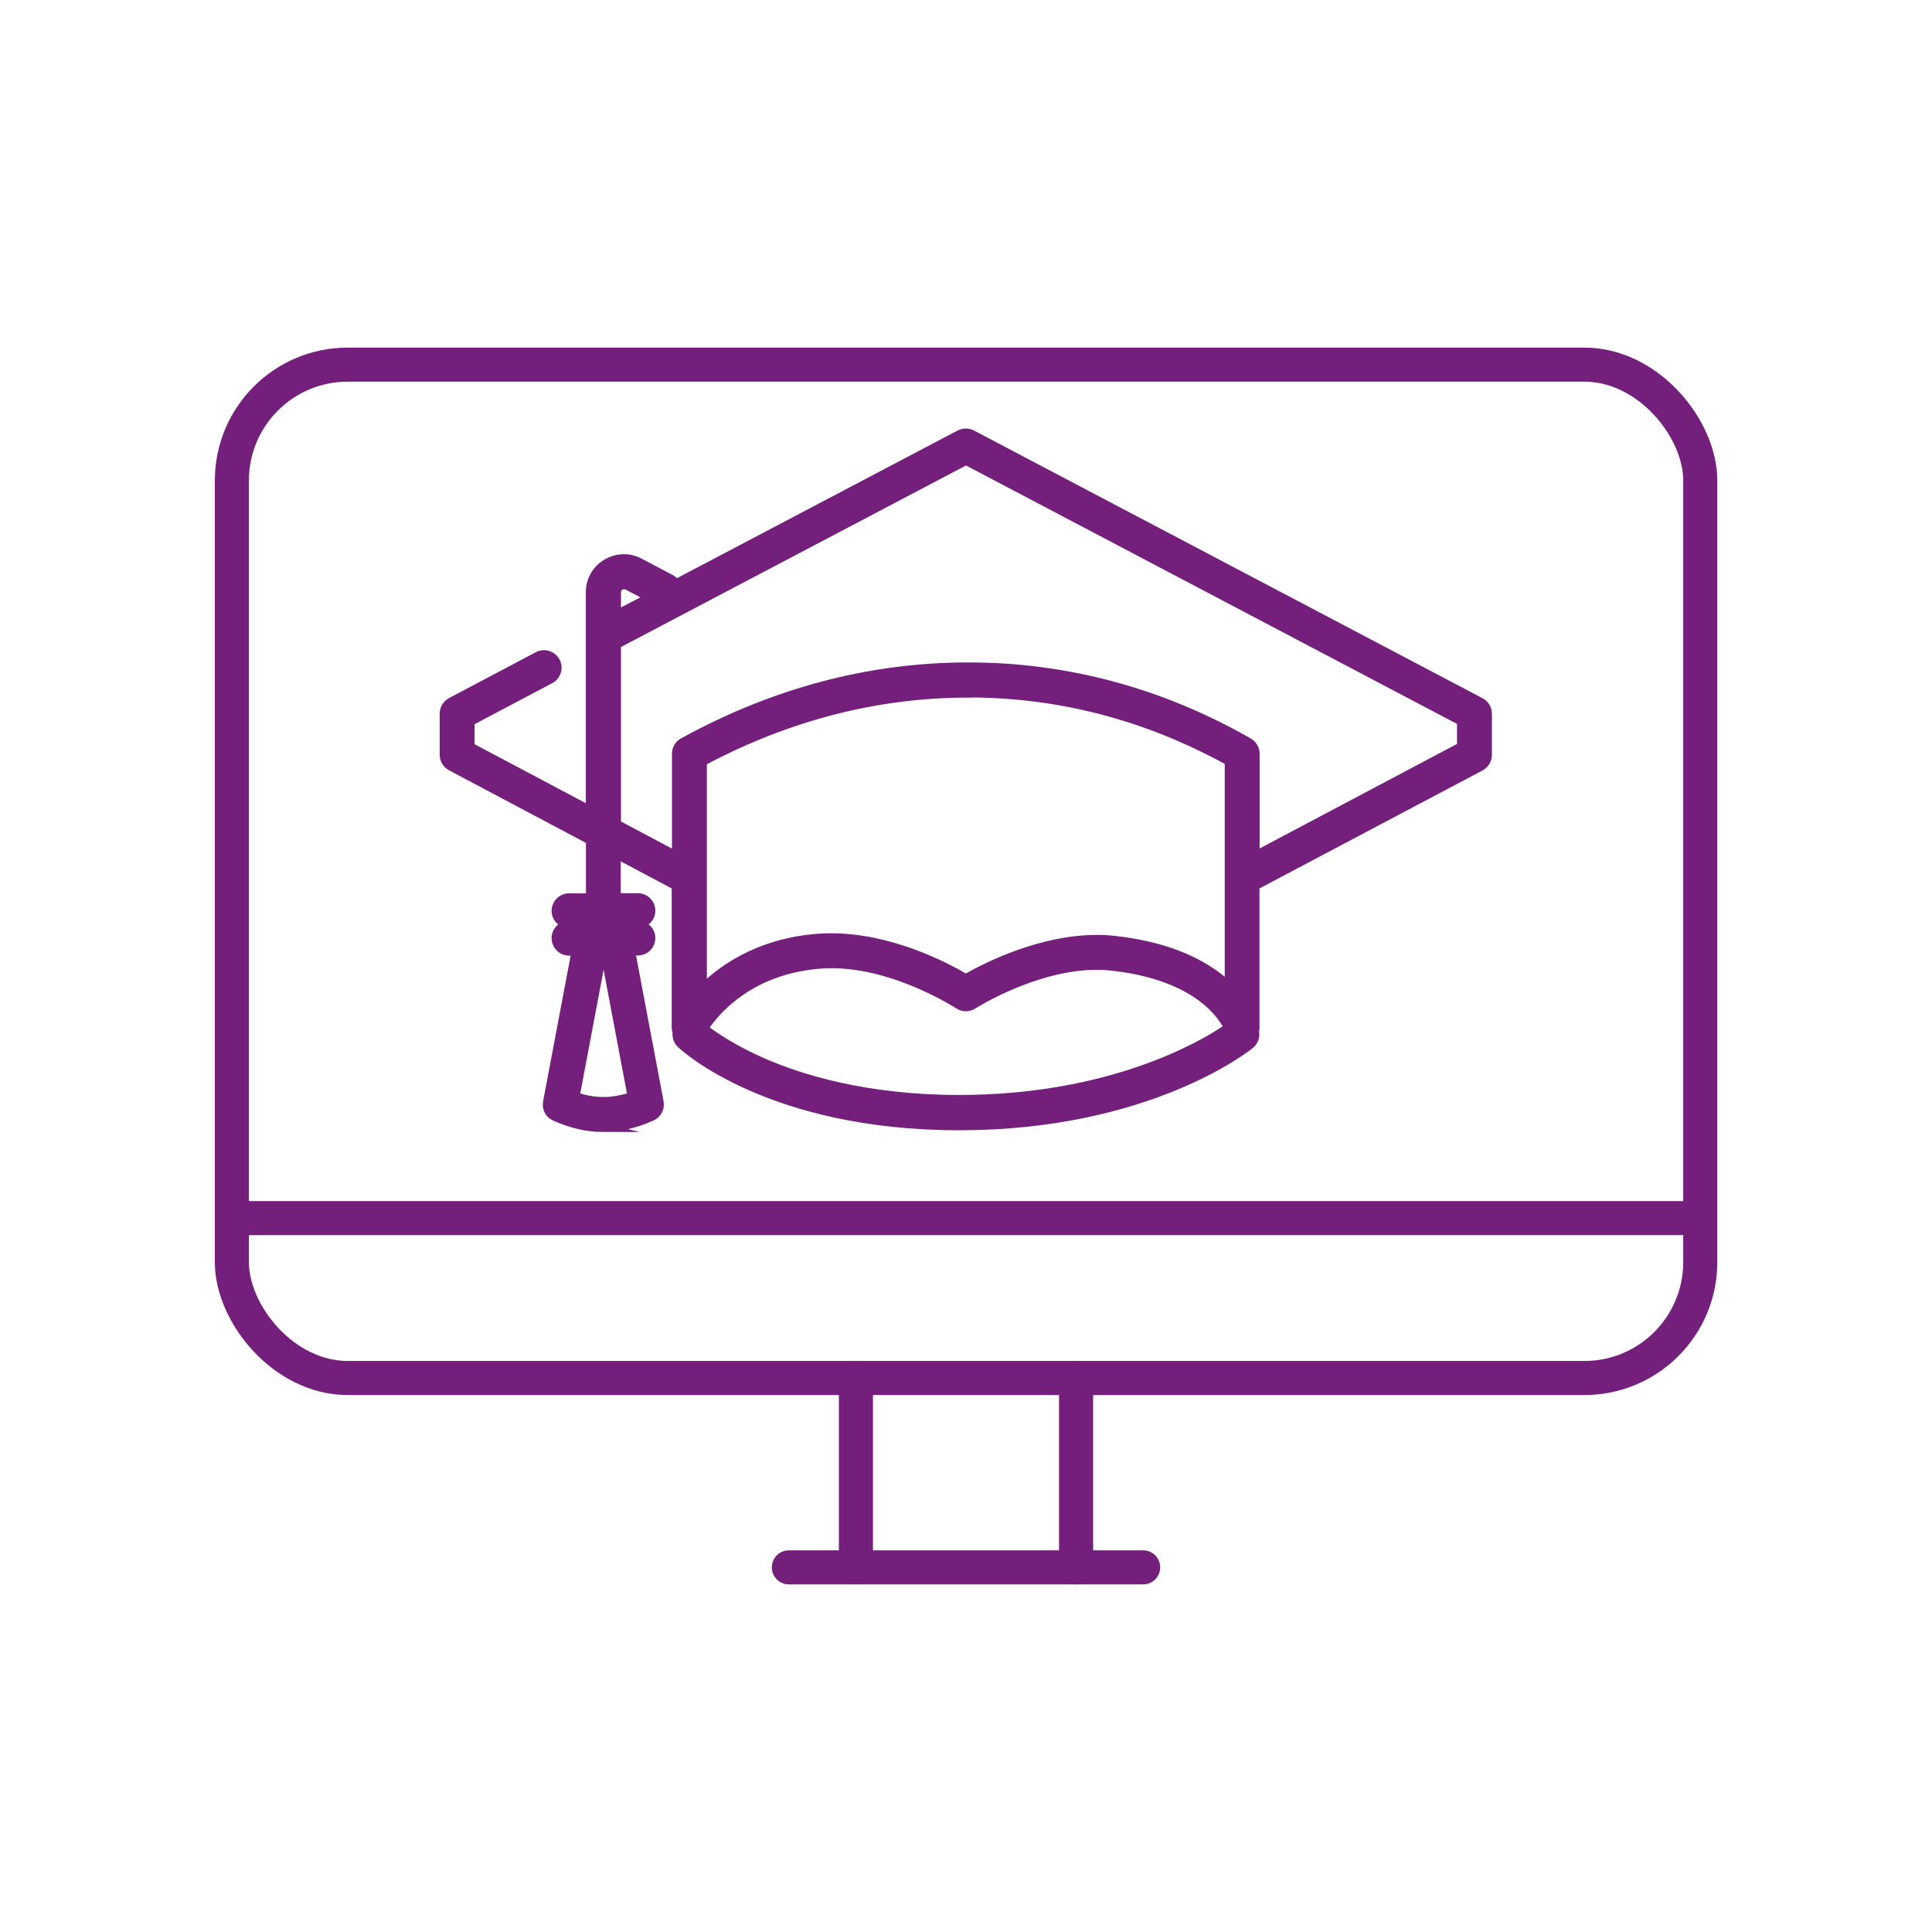
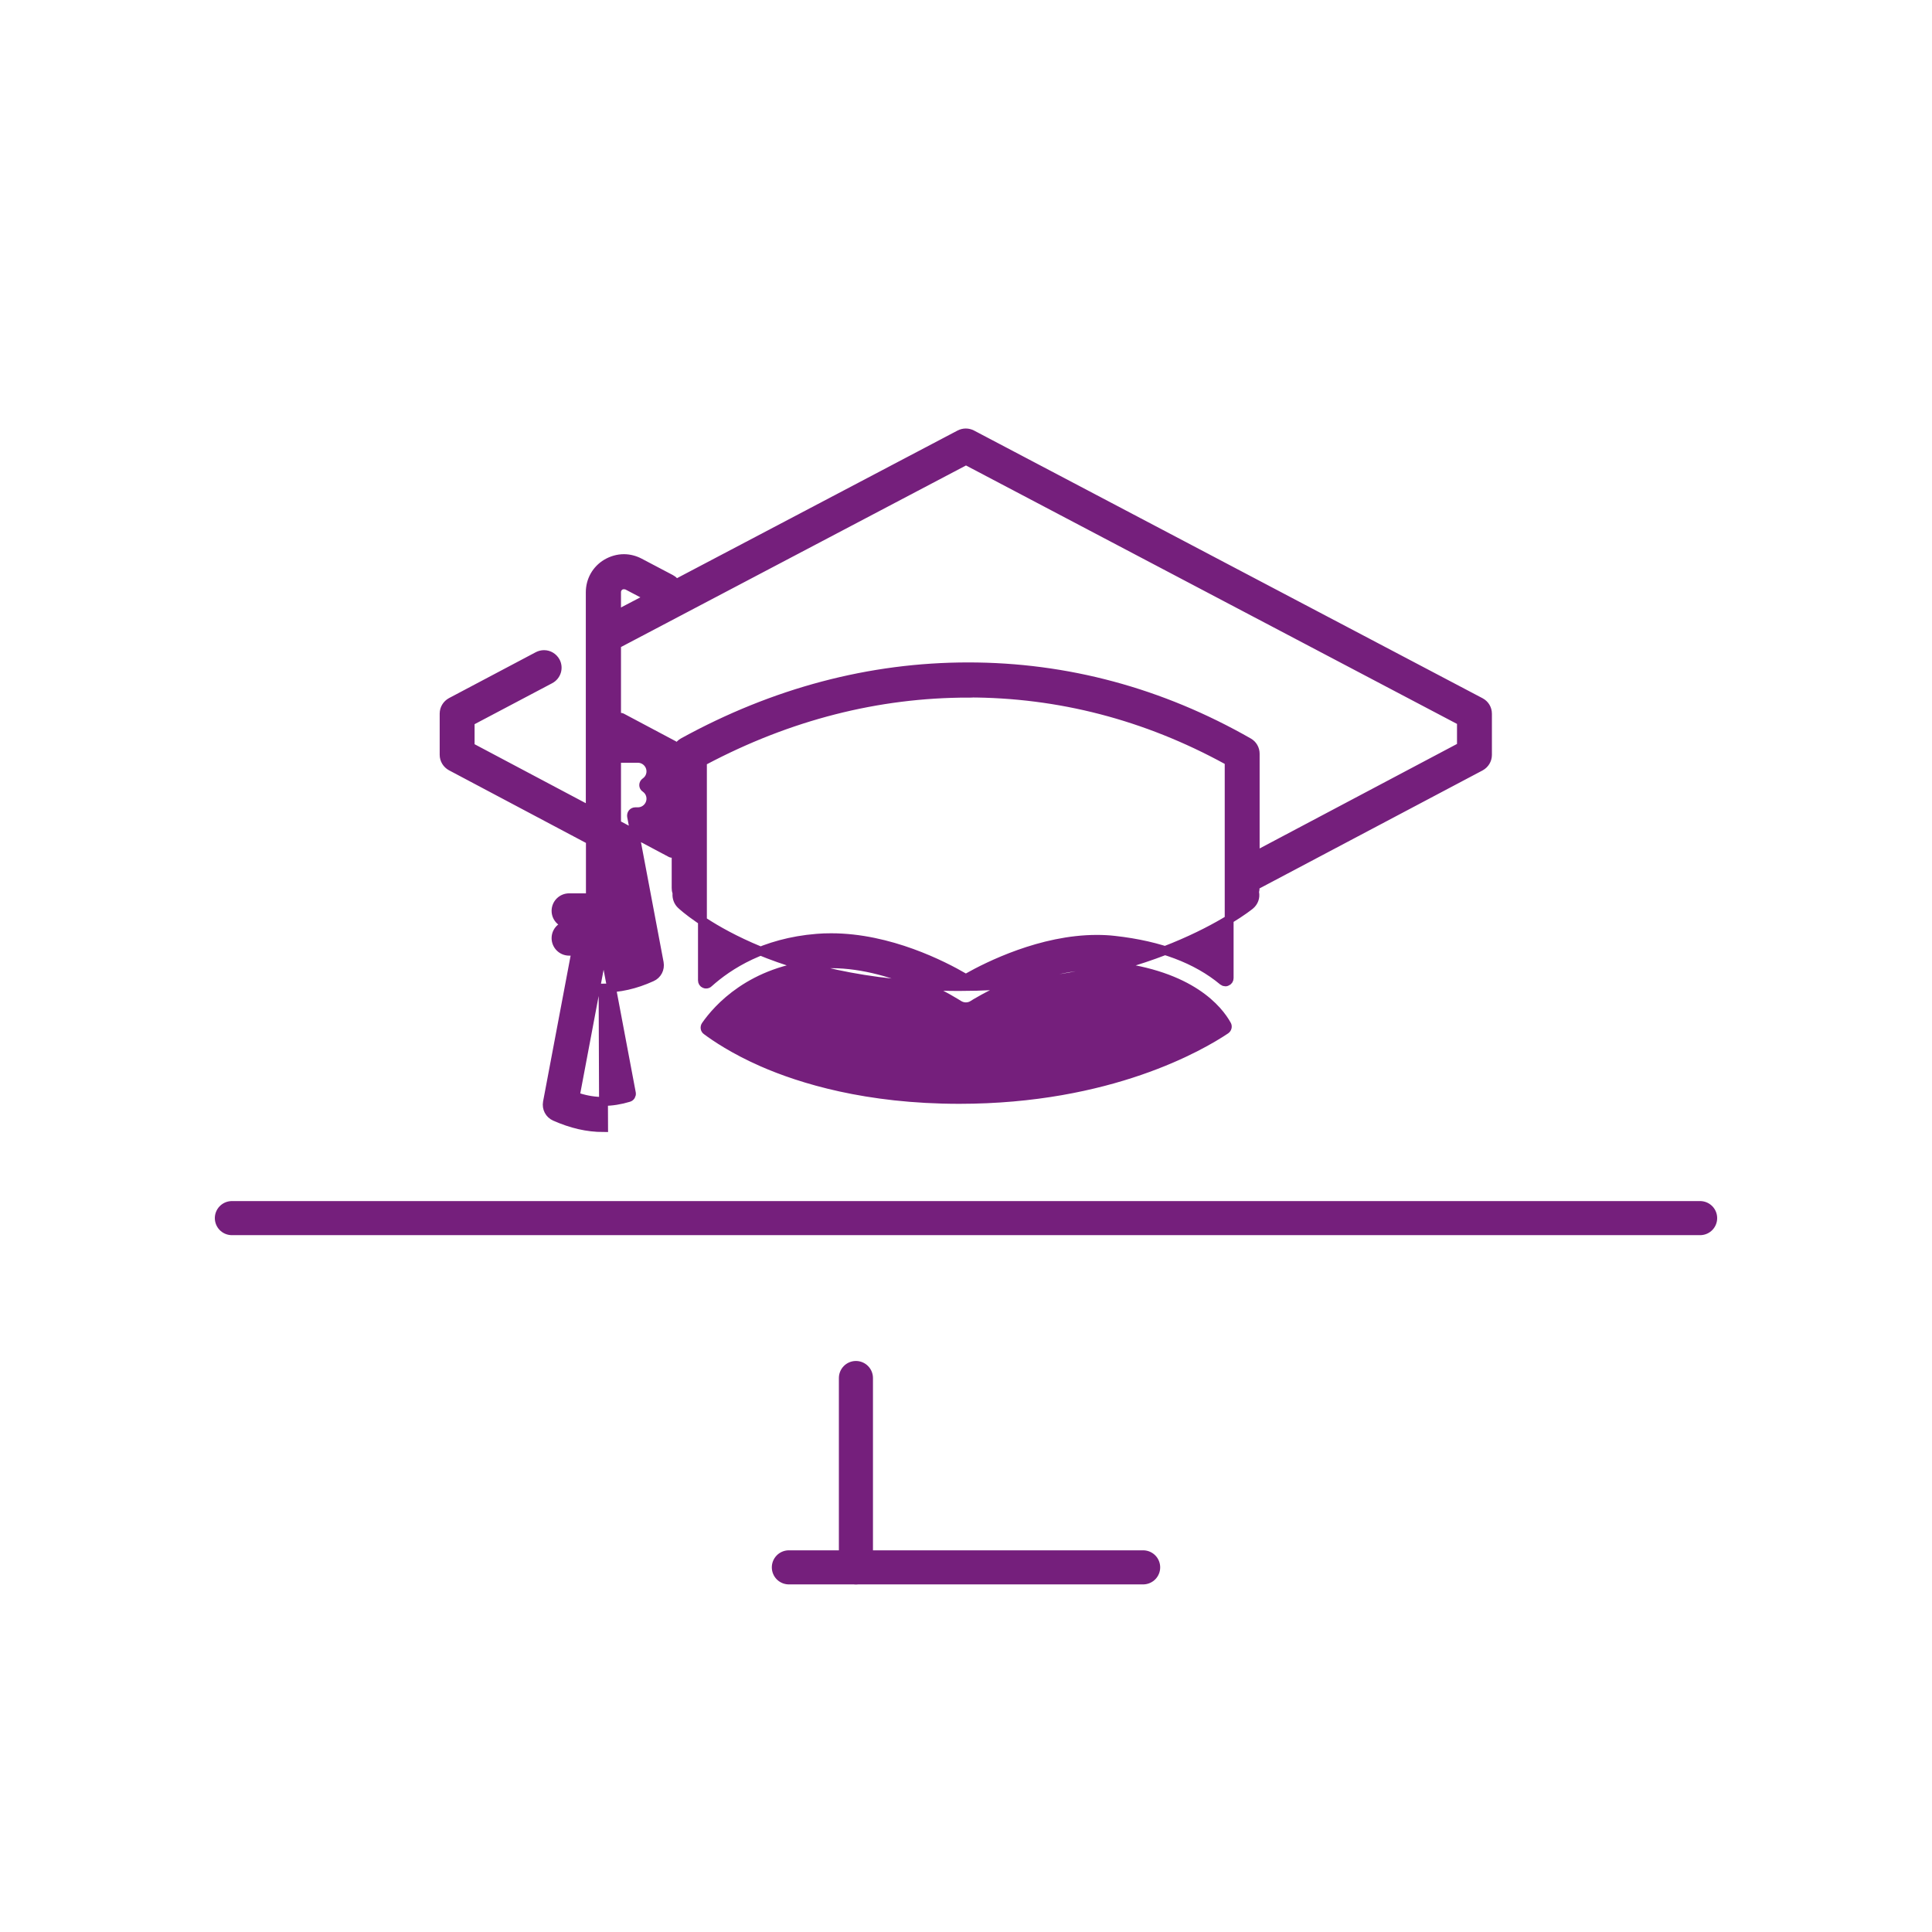
<svg xmlns="http://www.w3.org/2000/svg" id="Ebene_1" viewBox="0 0 141.73 141.73">
  <defs>
    <style>.cls-1{fill:none;stroke-linecap:round;stroke-linejoin:round;stroke-width:2.5px;}.cls-1,.cls-2{stroke:#751f7c;}.cls-2{fill:#751f7c;stroke-miterlimit:10;stroke-width:.65px;}</style>
  </defs>
-   <path class="cls-2" d="M44.28,82.72c-1.19,0-2.35-.27-3.57-.81-.41-.18-.63-.61-.55-1.05l2.03-10.75c.02-.08,0-.16-.06-.23-.05-.06-.13-.1-.21-.1h-.17c-.53,0-.96-.43-.96-.96,0-.31,.15-.6,.41-.78,.07-.05,.12-.14,.12-.22s-.04-.17-.12-.22c-.26-.18-.41-.47-.41-.78,0-.53,.43-.96,.96-.96h1.29c.15,0,.27-.12,.27-.27v-3.79c0-.1-.06-.19-.15-.24l-10.07-5.34c-.31-.17-.51-.49-.51-.85v-3.02c0-.36,.2-.68,.51-.85l6.37-3.37c.14-.07,.29-.11,.45-.11,.36,0,.68,.2,.85,.51,.25,.47,.07,1.05-.4,1.3l-5.72,3.02c-.09,.05-.15,.14-.15,.24v1.54c0,.1,.06,.19,.15,.24l8.26,4.38s.08,.03,.13,.03c.05,0,.1-.01,.14-.04,.08-.05,.13-.14,.13-.23v-15.56c0-.87,.44-1.66,1.19-2.11,.39-.23,.83-.36,1.28-.36,.39,0,.79,.1,1.15,.29l2.28,1.2c.09,.05,.18,.11,.25,.19,.05,.06,.13,.09,.2,.09,.04,0,.09-.01,.13-.03l20.62-10.85c.14-.07,.29-.11,.45-.11s.31,.04,.45,.11l37.31,19.64c.32,.17,.51,.49,.51,.85v3.02c0,.36-.2,.68-.51,.85l-16.39,8.67c-.09,.05-.15,.14-.15,.24v10.22c0,.07,0,.15-.03,.23,0,.04,0,.08,0,.11,.07,.35-.06,.7-.34,.93-.3,.24-7.52,5.96-21.34,5.96-13.86,0-20.14-5.76-20.4-6.01-.21-.2-.32-.49-.3-.79,0-.04,0-.08-.01-.12-.04-.1-.05-.21-.05-.32v-10.21c0-.1-.06-.19-.15-.24l-3.84-2.04s-.08-.03-.13-.03c-.05,0-.1,.01-.14,.04-.08,.05-.13,.14-.13,.23v2.48c0,.15,.12,.27,.27,.27h1.31c.53,0,.96,.43,.96,.96,0,.31-.15,.6-.41,.78-.07,.05-.12,.13-.12,.22s.04,.17,.12,.22c.26,.18,.41,.47,.41,.78,0,.53-.43,.96-.96,.96h-.19c-.08,0-.16,.04-.21,.1-.05,.06-.07,.15-.06,.23l2.03,10.75c.08,.44-.14,.87-.55,1.05-1.21,.55-2.38,.81-3.57,.81Zm-.04-11.91c-.13,0-.24,.09-.27,.22l-1.73,9.17c-.03,.14,.05,.27,.19,.31,.63,.2,1.24,.29,1.85,.29s1.22-.1,1.85-.29c.13-.04,.21-.18,.19-.31l-1.73-9.17c-.02-.13-.14-.22-.27-.22h-.07Zm16.75-.11c-.3,0-.59,.01-.89,.04-5,.41-7.49,3.28-8.33,4.49-.08,.12-.06,.29,.06,.37,.63,.47,1.99,1.4,4.08,2.32,2.85,1.25,7.66,2.73,14.46,2.73,11.06,0,17.75-3.91,19.54-5.11,.12-.08,.16-.24,.09-.36-.6-1.08-2.61-3.66-8.45-4.3-.35-.04-.72-.06-1.09-.06-4.54,0-9.05,2.86-9.09,2.89-.15,.1-.33,.15-.52,.15s-.37-.06-.53-.16c-.05-.03-4.59-3-9.33-3Zm10.04-19.85c-6.64,0-13.15,1.66-19.35,4.94-.09,.05-.15,.14-.15,.24v15.89c0,.11,.06,.21,.16,.25,.04,.02,.07,.02,.11,.02,.07,0,.13-.02,.18-.07,1.48-1.33,4.06-2.98,7.95-3.29,.34-.03,.69-.04,1.05-.04,4.27,0,8.23,2.04,9.74,2.92,.04,.03,.09,.04,.14,.04s.09-.01,.13-.04c1.49-.84,5.4-2.8,9.47-2.8,.44,0,.88,.02,1.3,.07,3.34,.37,6.02,1.37,7.96,2.99,.05,.04,.11,.06,.17,.06,.04,0,.08,0,.12-.03,.1-.04,.16-.14,.16-.25v-15.74c0-.1-.05-.19-.14-.24-5.97-3.27-12.36-4.93-19-4.93Zm-.17-17.03s-.09,.01-.13,.03l-25.35,13.34c-.09,.05-.15,.14-.15,.24v12.87c0,.1,.06,.19,.15,.24l3.84,2.04s.08,.03,.13,.03c.05,0,.1-.01,.14-.04,.08-.05,.13-.14,.13-.23v-7.05c0-.35,.19-.67,.5-.84,6.68-3.67,13.71-5.53,20.91-5.53,7.21,0,14.13,1.86,20.57,5.54,.3,.17,.48,.49,.48,.83v7.04c0,.1,.05,.18,.13,.23,.04,.03,.09,.04,.14,.04,.04,0,.09-.01,.13-.03l14.58-7.72c.09-.05,.15-.14,.15-.24v-1.54c0-.1-.06-.19-.15-.24l-36.08-18.99s-.08-.03-.13-.03Zm-25.08,9.07c-.1,0-.2,.03-.28,.08-.17,.1-.27,.27-.27,.47v1.21c0,.1,.05,.18,.13,.23,.04,.03,.09,.04,.14,.04,.04,0,.09-.01,.13-.03l1.59-.83c.09-.05,.15-.14,.15-.24s-.06-.19-.15-.24l-1.18-.62c-.08-.04-.17-.06-.26-.06Z" />
+   <path class="cls-2" d="M44.28,82.72c-1.19,0-2.35-.27-3.57-.81-.41-.18-.63-.61-.55-1.05l2.03-10.75c.02-.08,0-.16-.06-.23-.05-.06-.13-.1-.21-.1h-.17c-.53,0-.96-.43-.96-.96,0-.31,.15-.6,.41-.78,.07-.05,.12-.14,.12-.22s-.04-.17-.12-.22c-.26-.18-.41-.47-.41-.78,0-.53,.43-.96,.96-.96h1.29c.15,0,.27-.12,.27-.27v-3.79c0-.1-.06-.19-.15-.24l-10.07-5.34c-.31-.17-.51-.49-.51-.85v-3.02c0-.36,.2-.68,.51-.85l6.37-3.37c.14-.07,.29-.11,.45-.11,.36,0,.68,.2,.85,.51,.25,.47,.07,1.05-.4,1.3l-5.72,3.02c-.09,.05-.15,.14-.15,.24v1.54c0,.1,.06,.19,.15,.24l8.26,4.38s.08,.03,.13,.03c.05,0,.1-.01,.14-.04,.08-.05,.13-.14,.13-.23v-15.56c0-.87,.44-1.66,1.19-2.11,.39-.23,.83-.36,1.28-.36,.39,0,.79,.1,1.15,.29l2.28,1.2c.09,.05,.18,.11,.25,.19,.05,.06,.13,.09,.2,.09,.04,0,.09-.01,.13-.03l20.62-10.85c.14-.07,.29-.11,.45-.11s.31,.04,.45,.11l37.31,19.64c.32,.17,.51,.49,.51,.85v3.02c0,.36-.2,.68-.51,.85l-16.39,8.67c-.09,.05-.15,.14-.15,.24c0,.07,0,.15-.03,.23,0,.04,0,.08,0,.11,.07,.35-.06,.7-.34,.93-.3,.24-7.52,5.96-21.34,5.96-13.86,0-20.14-5.76-20.4-6.01-.21-.2-.32-.49-.3-.79,0-.04,0-.08-.01-.12-.04-.1-.05-.21-.05-.32v-10.21c0-.1-.06-.19-.15-.24l-3.84-2.04s-.08-.03-.13-.03c-.05,0-.1,.01-.14,.04-.08,.05-.13,.14-.13,.23v2.48c0,.15,.12,.27,.27,.27h1.31c.53,0,.96,.43,.96,.96,0,.31-.15,.6-.41,.78-.07,.05-.12,.13-.12,.22s.04,.17,.12,.22c.26,.18,.41,.47,.41,.78,0,.53-.43,.96-.96,.96h-.19c-.08,0-.16,.04-.21,.1-.05,.06-.07,.15-.06,.23l2.03,10.75c.08,.44-.14,.87-.55,1.05-1.21,.55-2.38,.81-3.57,.81Zm-.04-11.91c-.13,0-.24,.09-.27,.22l-1.73,9.17c-.03,.14,.05,.27,.19,.31,.63,.2,1.24,.29,1.85,.29s1.22-.1,1.85-.29c.13-.04,.21-.18,.19-.31l-1.73-9.17c-.02-.13-.14-.22-.27-.22h-.07Zm16.75-.11c-.3,0-.59,.01-.89,.04-5,.41-7.49,3.28-8.33,4.49-.08,.12-.06,.29,.06,.37,.63,.47,1.99,1.4,4.08,2.32,2.85,1.25,7.66,2.73,14.46,2.73,11.06,0,17.75-3.91,19.54-5.11,.12-.08,.16-.24,.09-.36-.6-1.08-2.61-3.66-8.45-4.3-.35-.04-.72-.06-1.09-.06-4.54,0-9.05,2.86-9.09,2.89-.15,.1-.33,.15-.52,.15s-.37-.06-.53-.16c-.05-.03-4.59-3-9.33-3Zm10.04-19.85c-6.64,0-13.15,1.66-19.35,4.94-.09,.05-.15,.14-.15,.24v15.89c0,.11,.06,.21,.16,.25,.04,.02,.07,.02,.11,.02,.07,0,.13-.02,.18-.07,1.48-1.33,4.06-2.98,7.95-3.29,.34-.03,.69-.04,1.05-.04,4.27,0,8.23,2.04,9.74,2.92,.04,.03,.09,.04,.14,.04s.09-.01,.13-.04c1.49-.84,5.4-2.8,9.47-2.8,.44,0,.88,.02,1.3,.07,3.34,.37,6.02,1.37,7.96,2.99,.05,.04,.11,.06,.17,.06,.04,0,.08,0,.12-.03,.1-.04,.16-.14,.16-.25v-15.74c0-.1-.05-.19-.14-.24-5.97-3.27-12.36-4.93-19-4.93Zm-.17-17.03s-.09,.01-.13,.03l-25.35,13.34c-.09,.05-.15,.14-.15,.24v12.87c0,.1,.06,.19,.15,.24l3.84,2.04s.08,.03,.13,.03c.05,0,.1-.01,.14-.04,.08-.05,.13-.14,.13-.23v-7.05c0-.35,.19-.67,.5-.84,6.68-3.67,13.71-5.53,20.91-5.53,7.21,0,14.13,1.86,20.57,5.54,.3,.17,.48,.49,.48,.83v7.04c0,.1,.05,.18,.13,.23,.04,.03,.09,.04,.14,.04,.04,0,.09-.01,.13-.03l14.58-7.72c.09-.05,.15-.14,.15-.24v-1.54c0-.1-.06-.19-.15-.24l-36.08-18.99s-.08-.03-.13-.03Zm-25.08,9.07c-.1,0-.2,.03-.28,.08-.17,.1-.27,.27-.27,.47v1.21c0,.1,.05,.18,.13,.23,.04,.03,.09,.04,.14,.04,.04,0,.09-.01,.13-.03l1.59-.83c.09-.05,.15-.14,.15-.24s-.06-.19-.15-.24l-1.18-.62c-.08-.04-.17-.06-.26-.06Z" />
  <g>
-     <rect class="cls-1" x="17.01" y="26.75" width="107.72" height="74.34" rx="8.5" ry="8.5" />
    <line class="cls-1" x1="124.72" y1="89.36" x2="17.01" y2="89.36" />
    <line class="cls-1" x1="83.86" y1="114.98" x2="57.87" y2="114.98" />
-     <line class="cls-1" x1="78.94" y1="101.09" x2="78.94" y2="114.98" />
    <line class="cls-1" x1="62.79" y1="101.09" x2="62.79" y2="114.98" />
  </g>
</svg>